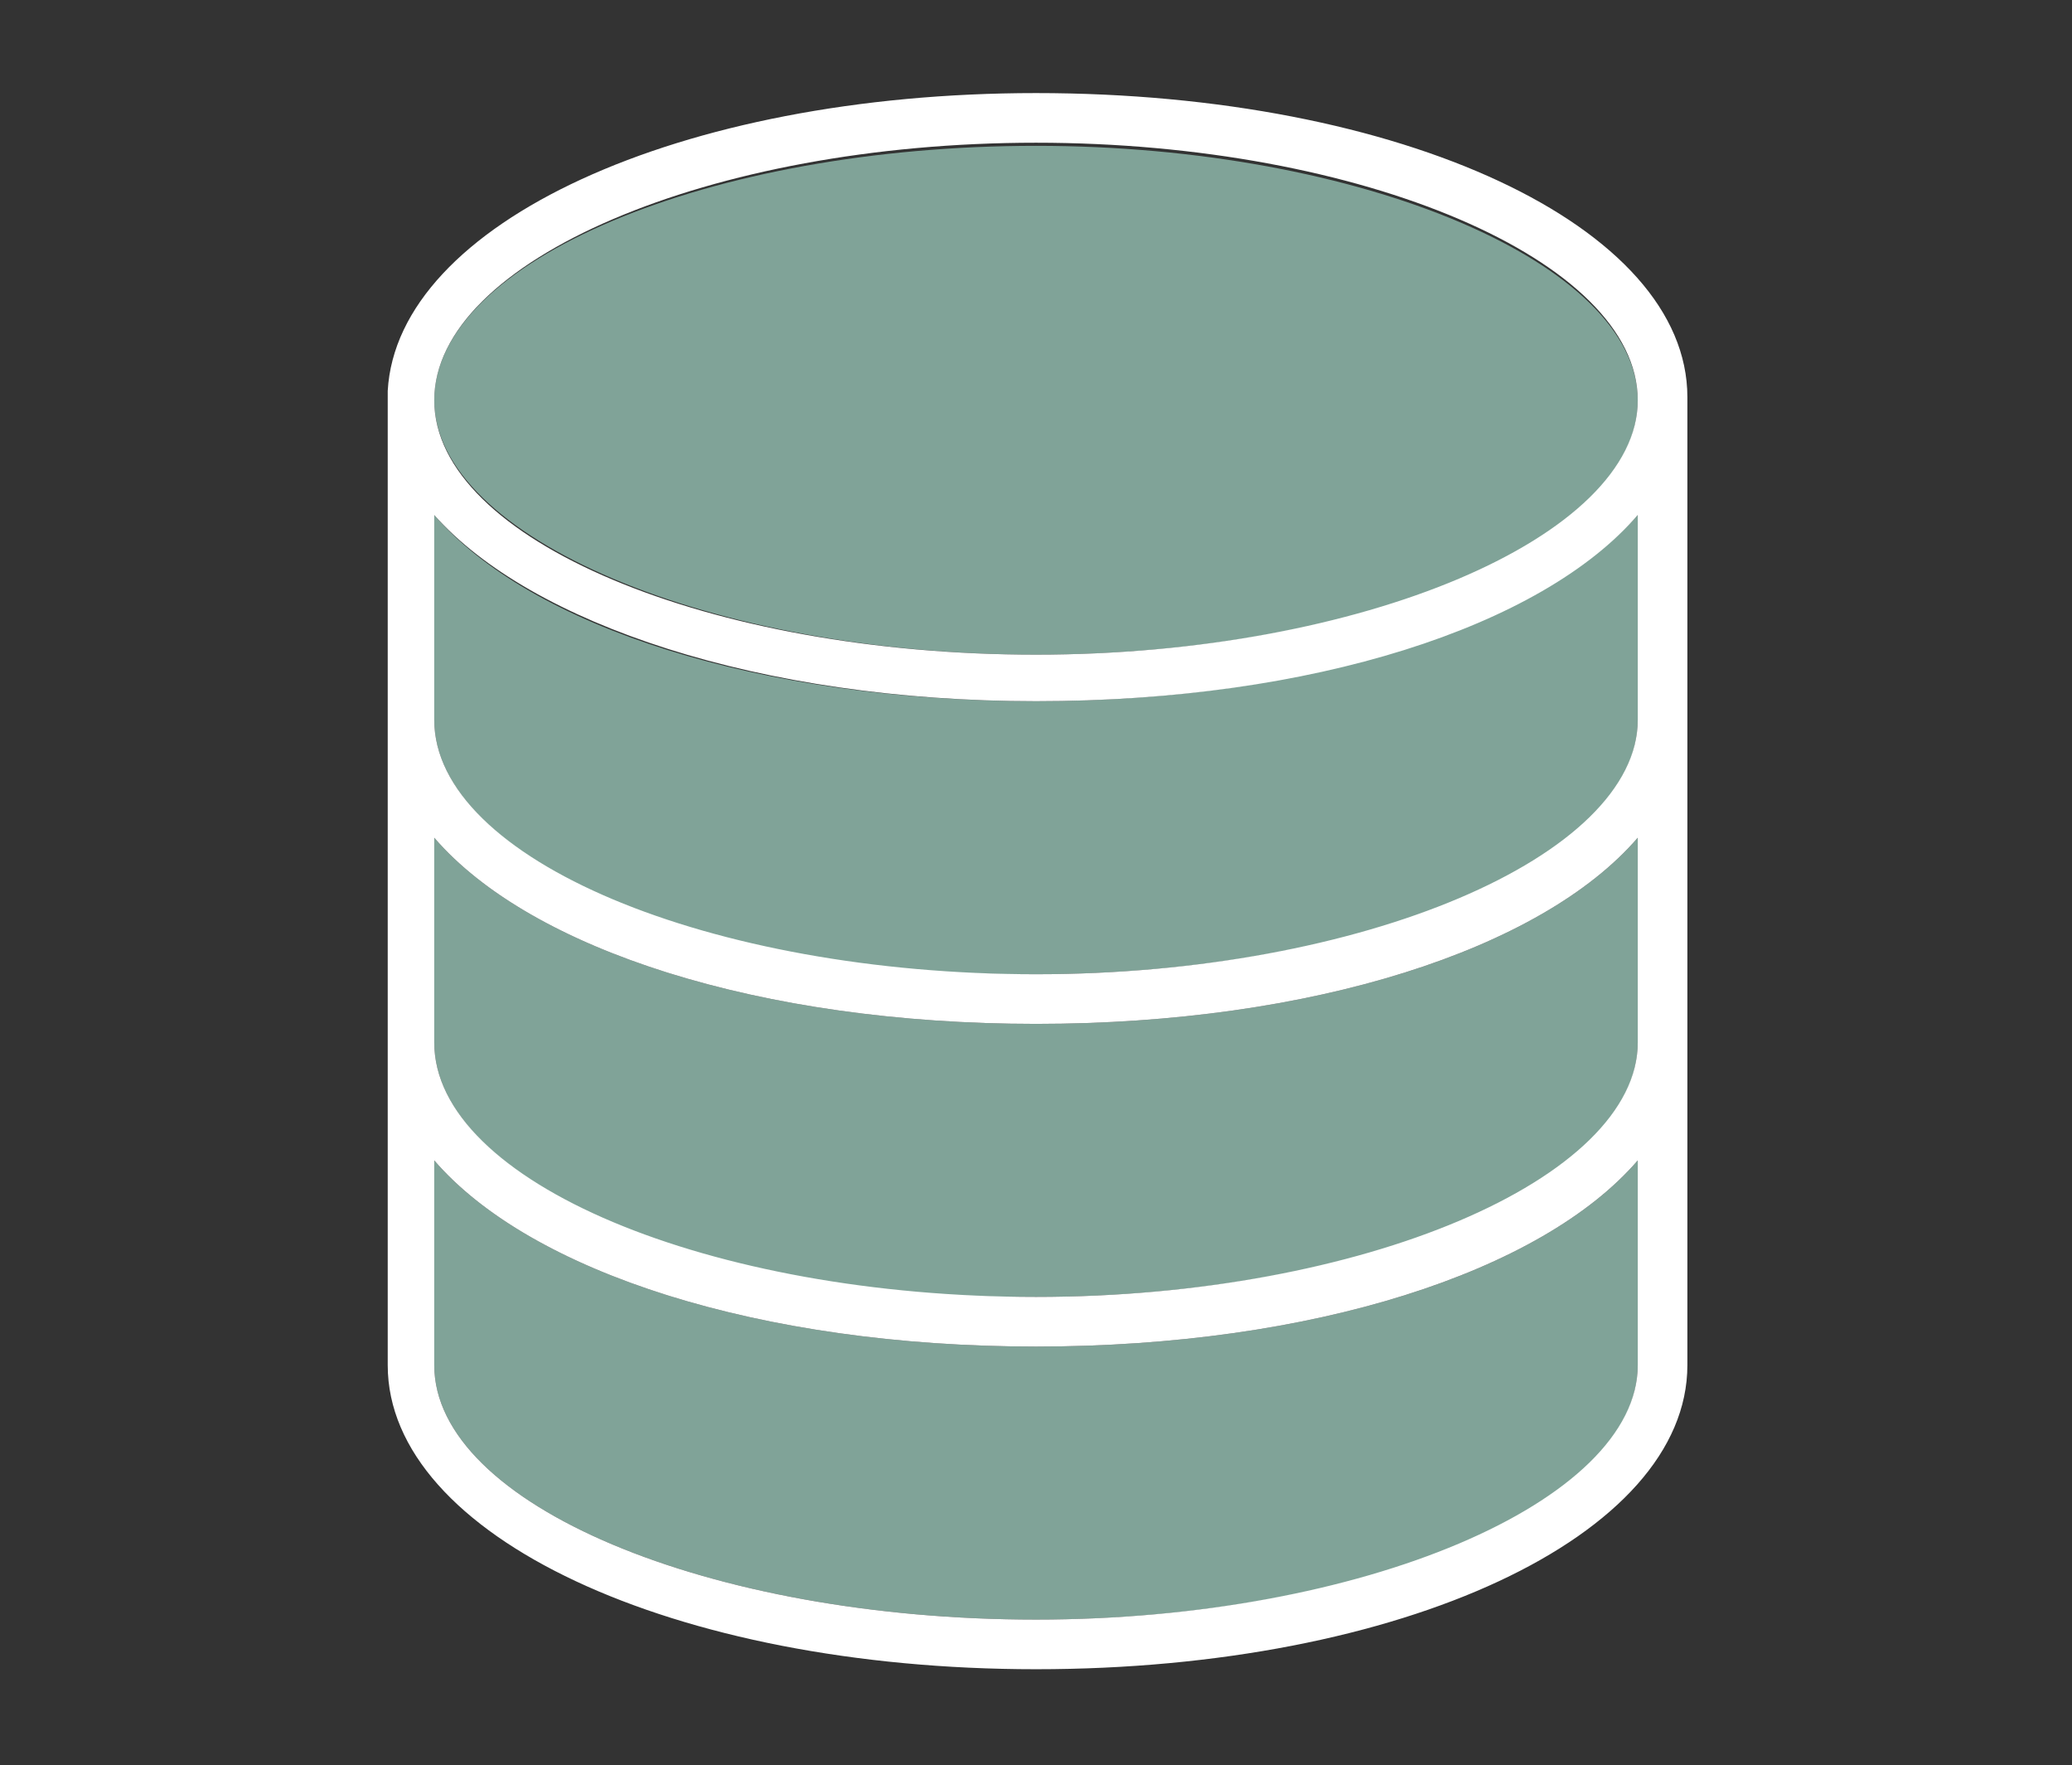
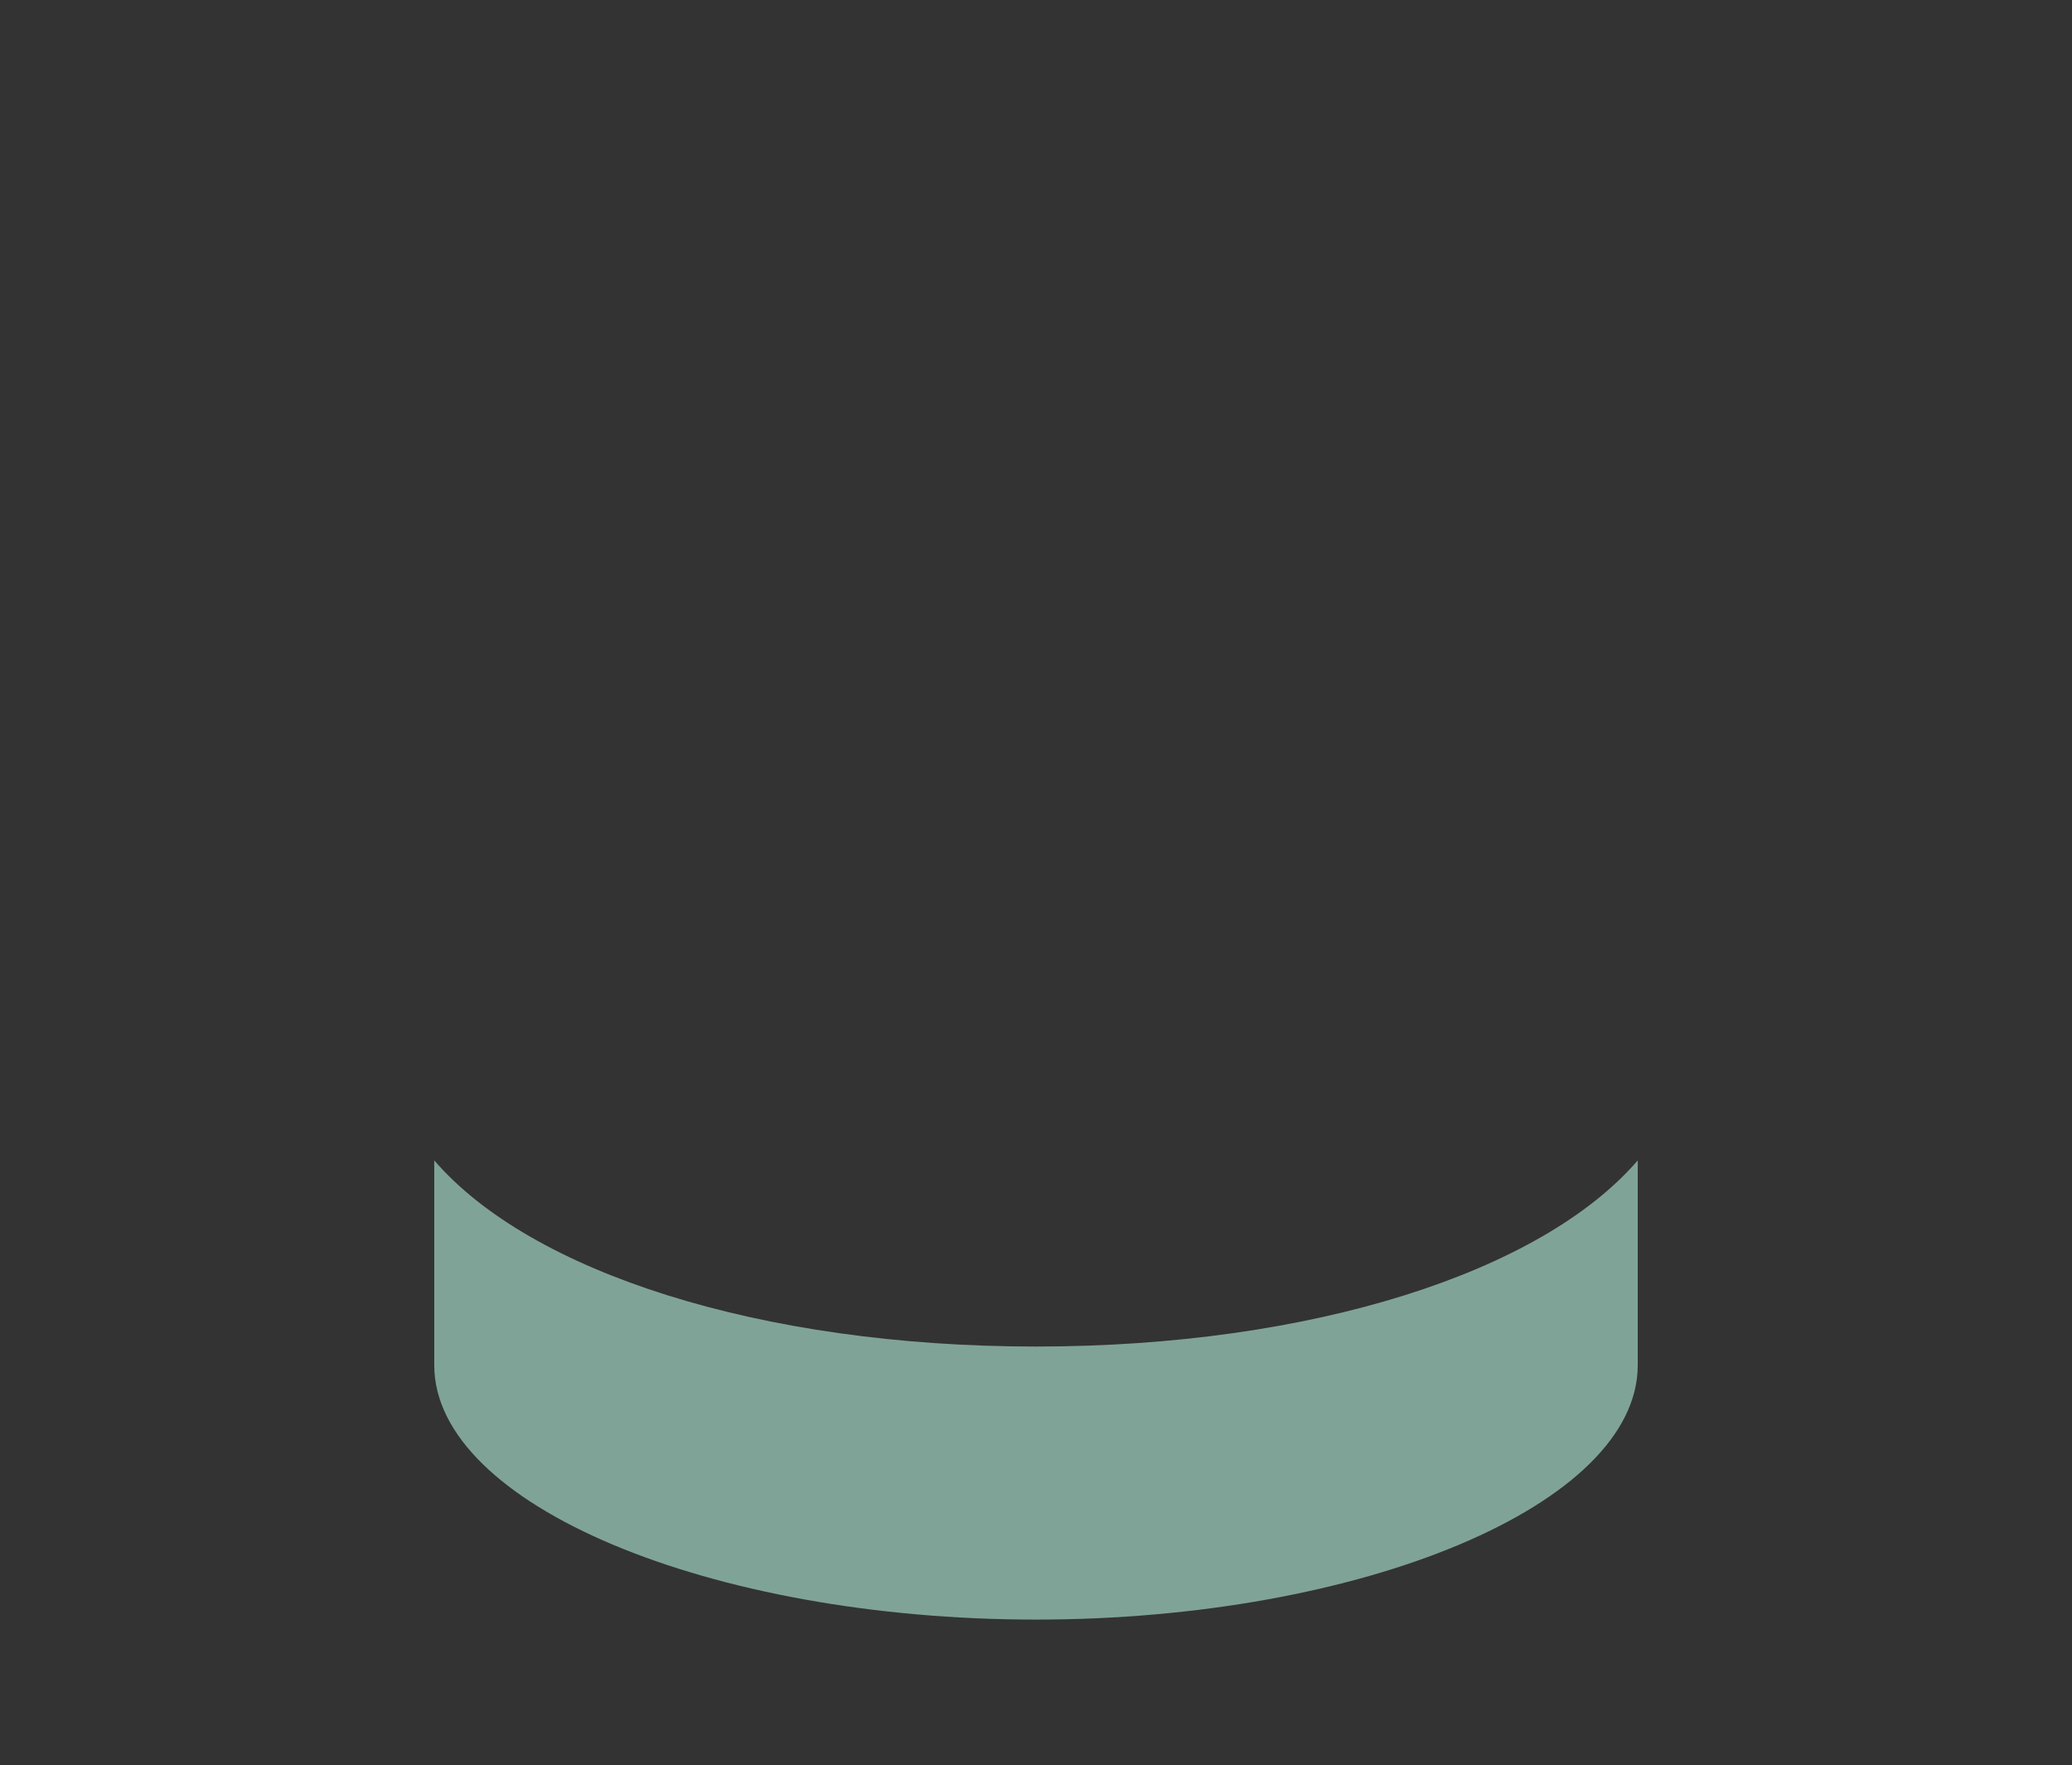
<svg xmlns="http://www.w3.org/2000/svg" version="1.1" id="レイヤー_2_00000180333603007264141460000011204156909336784312_" x="0px" y="0px" viewBox="0 0 66.8 56.9" style="enable-background:new 0 0 66.8 56.9;" xml:space="preserve">
  <rect x="0" y="0" width="66.8" height="56.9" fill="#333333" stroke="none" />
  <style type="text/css">
	.st0{fill:#80A398;}
	.st1{fill:#FFFFFF;}
</style>
  <g>
    <g id="XMLID_00000134971466355174182400000009145939528516585862_">
      <g>
-         <path class="st0" d="M14,33.6V27c3.1,3.6,10.5,6,19.4,6s16.3-2.4,19.4-6v6.6c0,4.5-8.9,8.2-19.4,8.2C22.9,41.9,14,38.1,14,33.6z" />
-         <path class="st0" d="M14,12.9c0-4.5,8.9-8.2,19.4-8.2s19.4,3.8,19.4,8.2c0,4.5-8.9,8.2-19.4,8.2C22.9,21.1,14,17.3,14,12.9z" />
        <path class="st0" d="M14,44v-6.6c3.1,3.6,10.5,6,19.4,6s16.3-2.4,19.4-6V44c0,4.5-8.9,8.2-19.4,8.2S14,48.5,14,44z" />
-         <path class="st0" d="M14,23.2v-6.6c3.1,3.6,10.5,6,19.4,6s16.3-2.5,19.4-6v6.6c0,4.5-8.9,8.2-19.4,8.2C22.9,31.5,14,27.7,14,23.2     z" />
-         <path class="st1" d="M33.4,4.6C22.9,4.6,14,8.4,14,12.9s8.9,8.2,19.4,8.2s19.4-3.8,19.4-8.2C52.8,8.4,43.9,4.6,33.4,4.6z      M33.4,53.8c-11.7,0-20.9-4.3-20.9-9.8V12.7c0,0,0,0,0-0.1C12.8,7.2,21.9,3,33.4,3c11.8,0,21,4.3,21,9.8V44     C54.4,49.5,45.2,53.8,33.4,53.8z M14,23.2c0,4.5,8.9,8.2,19.4,8.2s19.4-3.8,19.4-8.2v-6.6c-3.1,3.6-10.5,6-19.4,6     s-16.3-2.5-19.4-6C14,16.6,14,23.2,14,23.2z M33.4,33c-8.9,0-16.3-2.4-19.4-6v6.6c0,4.5,8.9,8.2,19.4,8.2s19.4-3.8,19.4-8.2V27     C49.7,30.6,42.3,33,33.4,33z M33.4,43.4c-8.9,0-16.3-2.4-19.4-6V44c0,4.5,8.9,8.2,19.4,8.2s19.4-3.8,19.4-8.2v-6.6     C49.7,41,42.3,43.4,33.4,43.4z" />
      </g>
    </g>
  </g>
</svg>